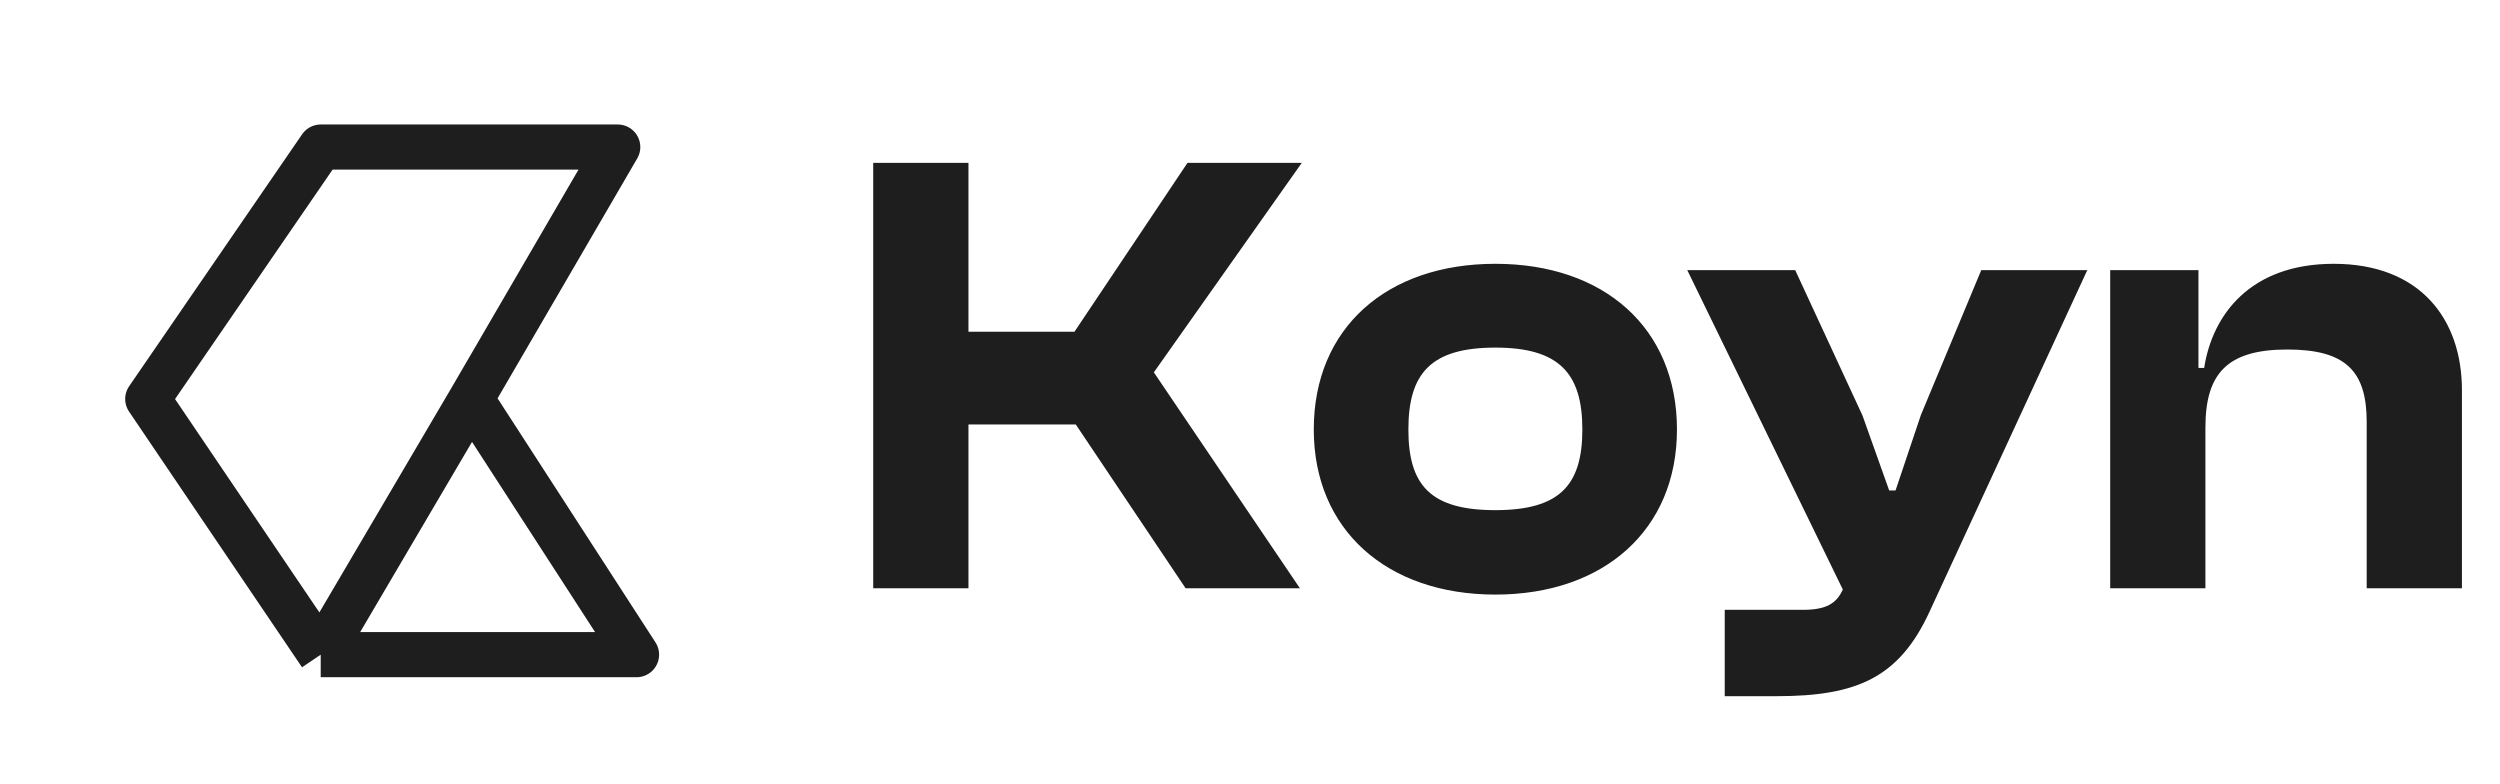
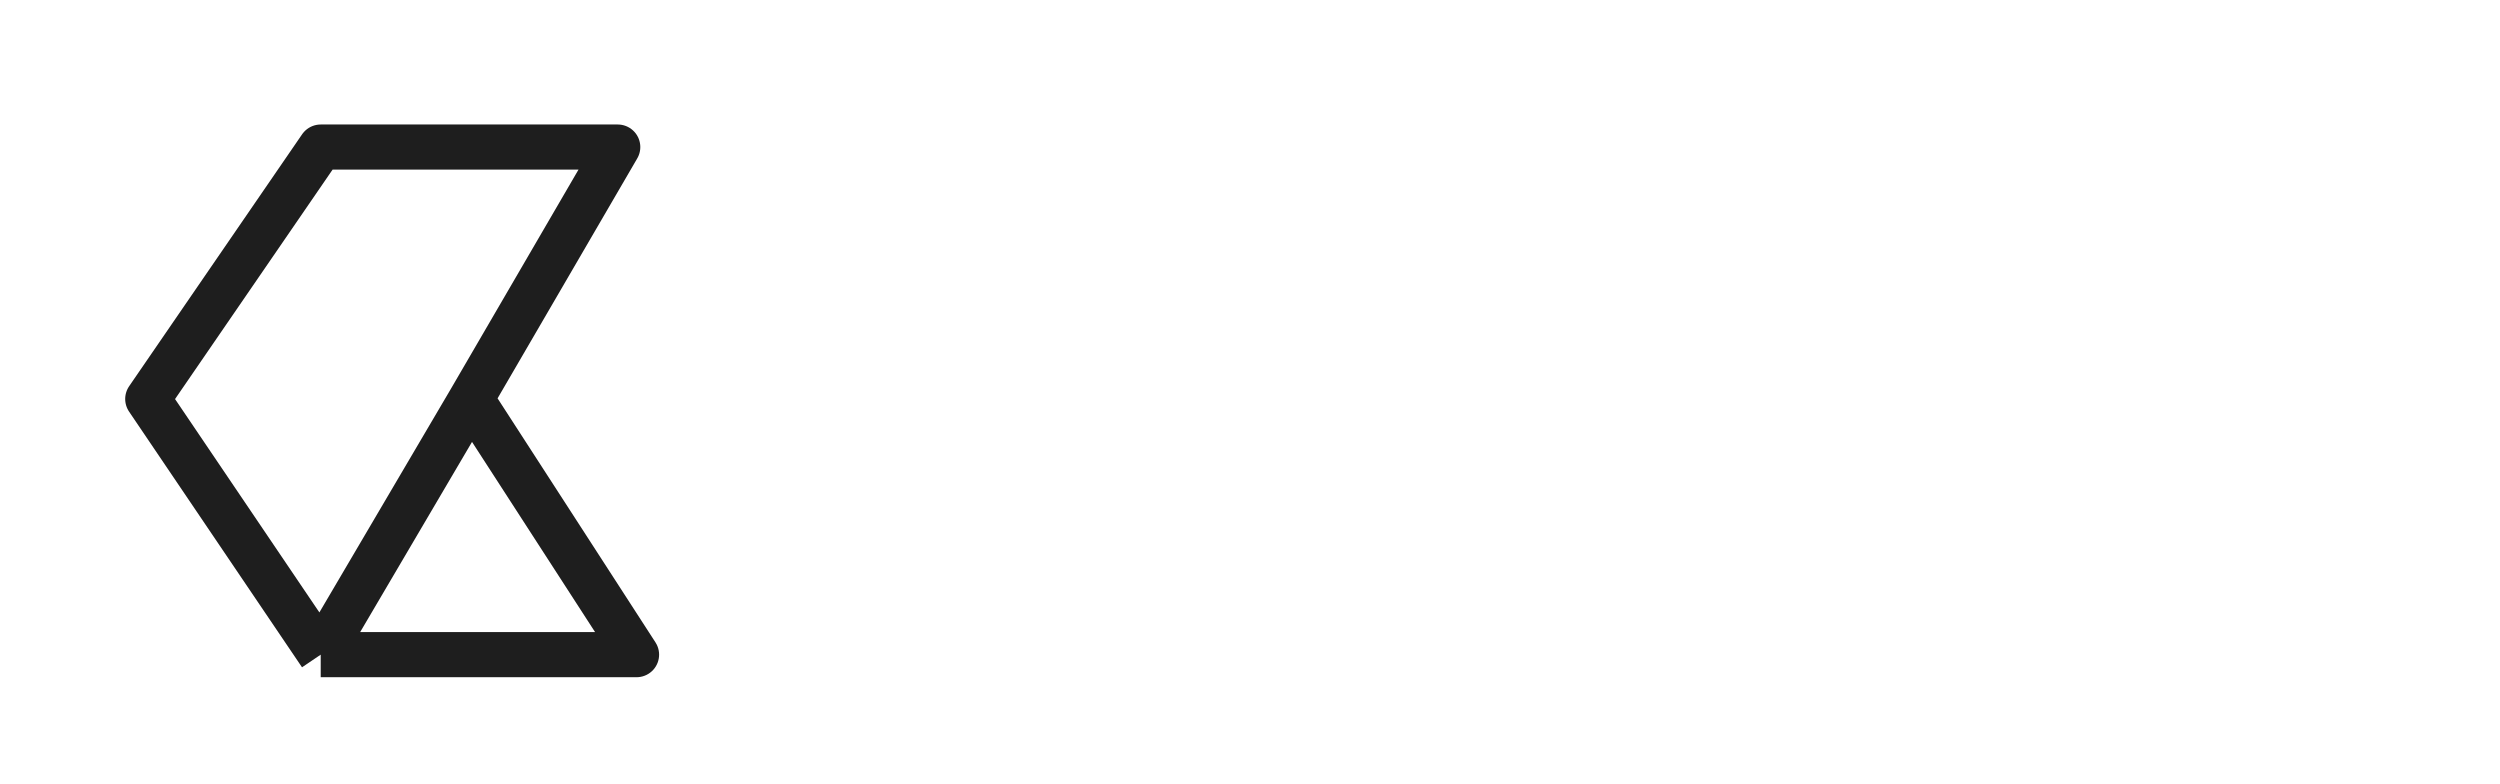
<svg xmlns="http://www.w3.org/2000/svg" width="102" height="32" viewBox="0 0 102 32" fill="none">
  <path d="M19.221 16.278L25.204 6H13.085L6.028 16.278L13.085 26.71M19.221 16.278L25.971 26.71H13.085M19.221 16.278L13.085 26.71" stroke="#1E1E1E" stroke-width="1.841" stroke-linejoin="round" />
-   <path d="M39.513 24H35.627V6.644H39.513V13.534H43.839L48.45 6.644H53.113L47.077 15.192L53.035 24H48.372L43.891 17.317H39.513V24ZM61.011 24.259C56.581 24.259 53.602 21.617 53.602 17.524C53.602 13.379 56.581 10.763 61.011 10.763C65.441 10.763 68.42 13.379 68.42 17.524C68.42 21.617 65.441 24.259 61.011 24.259ZM61.011 20.814C63.627 20.814 64.56 19.803 64.56 17.524C64.56 15.244 63.627 14.182 61.011 14.182C58.369 14.182 57.462 15.244 57.462 17.524C57.462 19.803 58.369 20.814 61.011 20.814ZM72.493 28.404H70.369V24.881H73.555C74.514 24.881 74.928 24.622 75.187 24.052L68.841 11.022H73.245L75.99 16.954L77.079 20.011H77.338L78.374 16.928L80.835 11.022H85.161L78.736 24.933C77.493 27.653 75.757 28.404 72.493 28.404ZM89.981 24H86.096V11.022H89.697V15.011H89.93C90.266 12.835 91.821 10.763 95.214 10.763C98.763 10.763 100.447 13.042 100.447 15.918V24H96.561V17.213C96.561 15.141 95.706 14.26 93.323 14.26C90.862 14.26 89.981 15.244 89.981 17.446V24Z" fill="#1E1E1E" />
</svg>